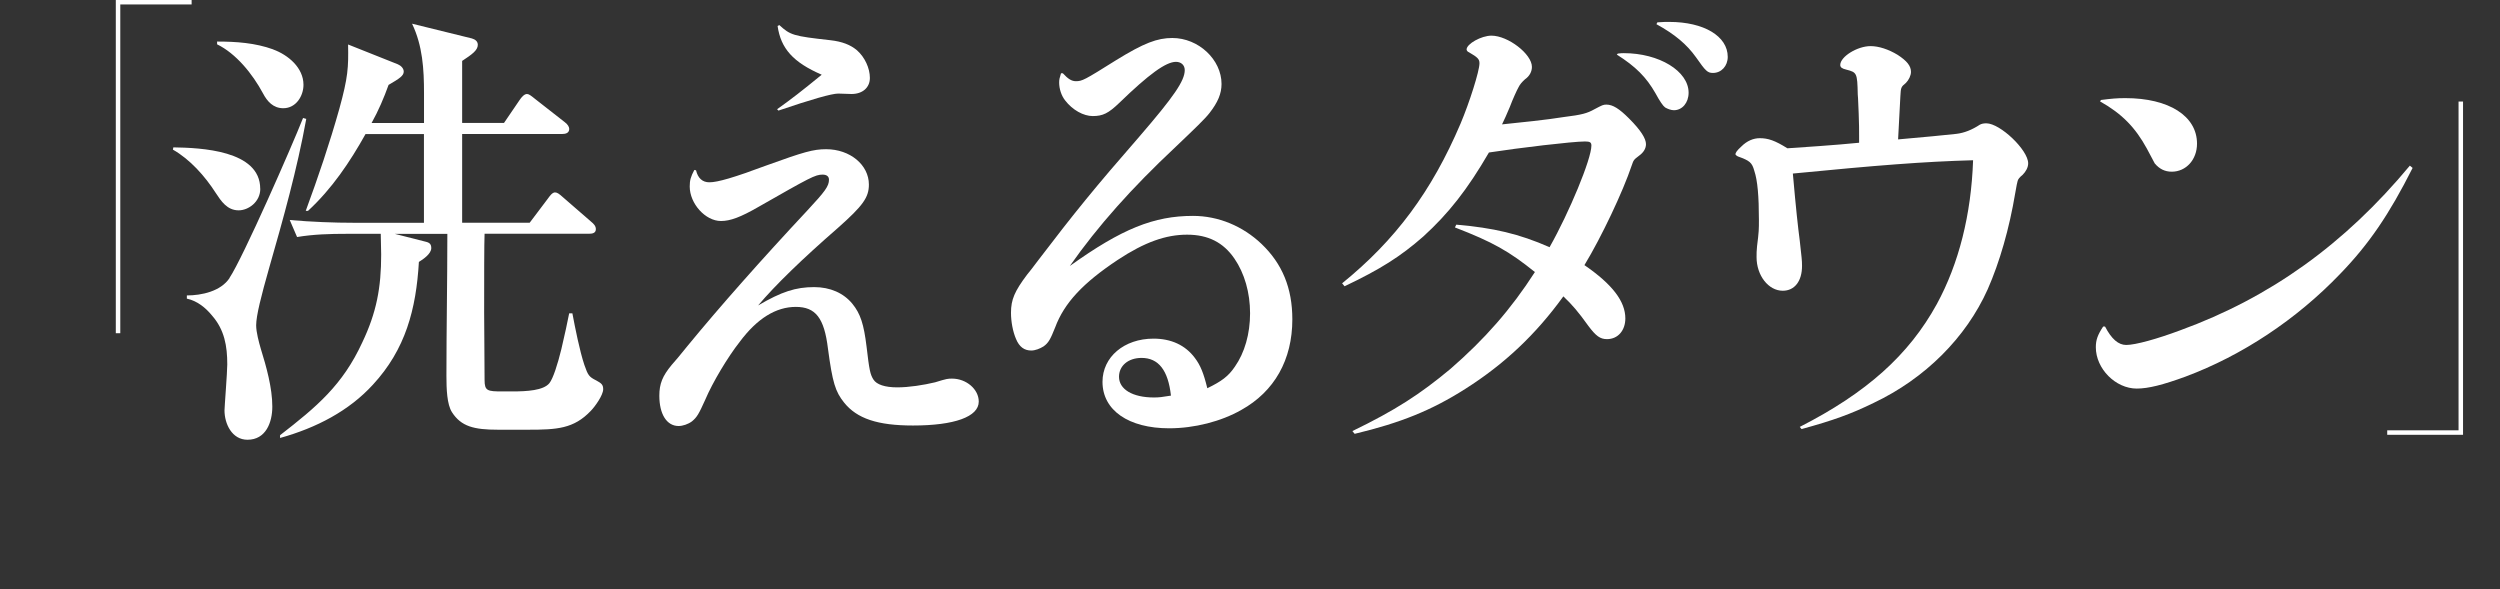
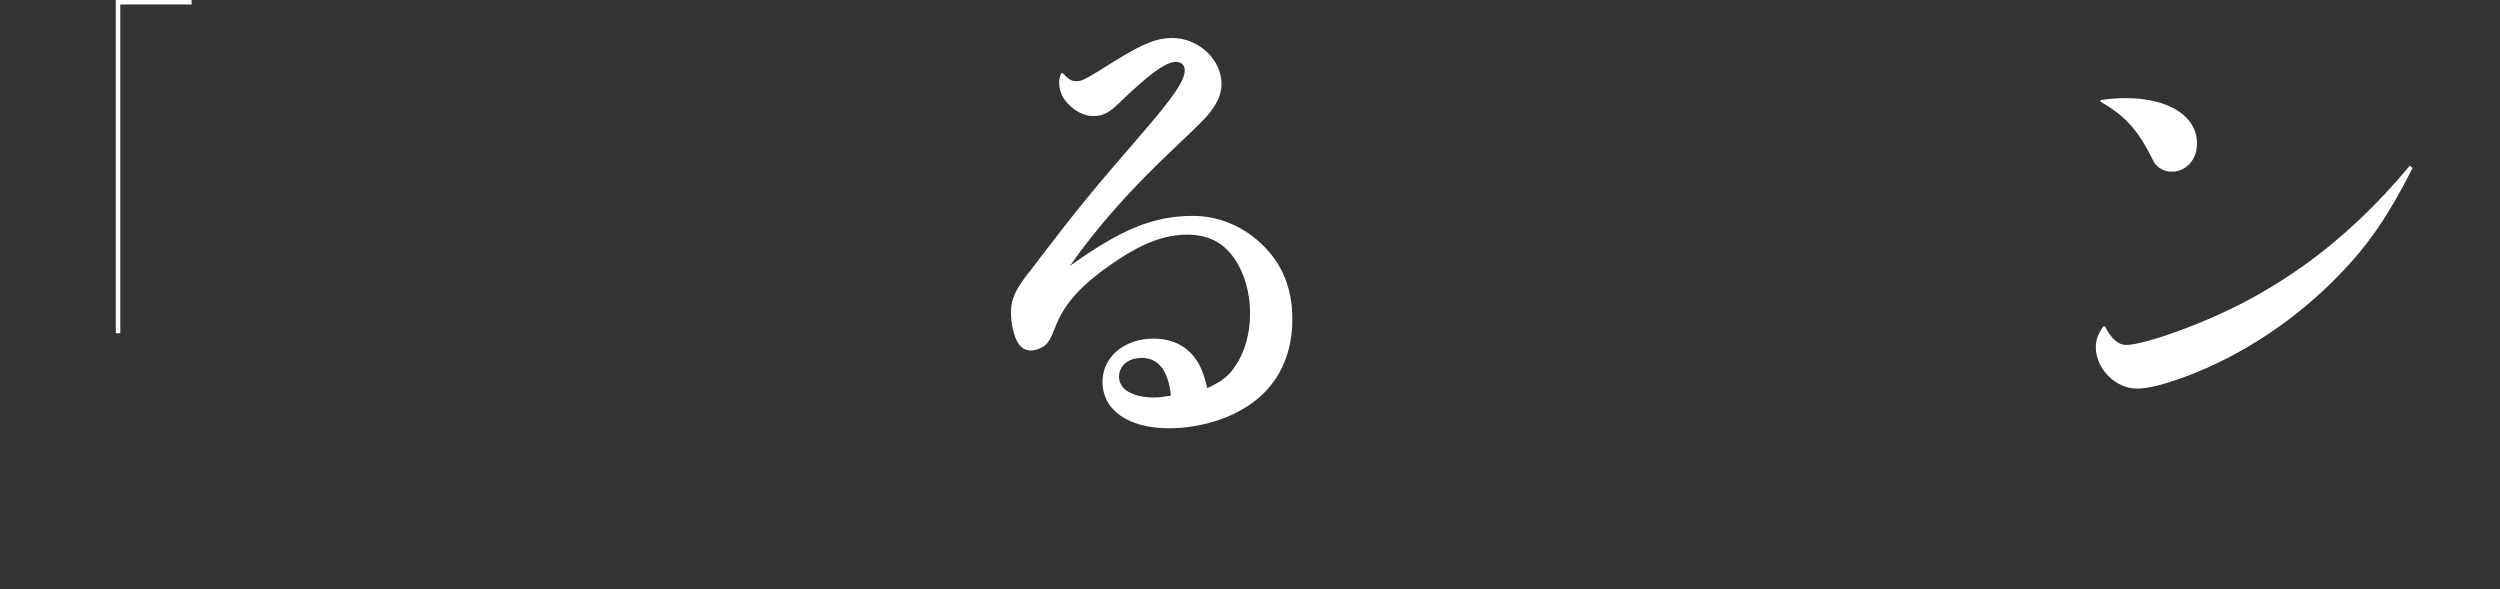
<svg xmlns="http://www.w3.org/2000/svg" id="_レイヤー_2" viewBox="0 0 351.34 82.83">
  <rect x="0" y="0" width="351.34" height="82.83" fill="#333333" stroke="none" />
  <defs>
    <style>.cls-1,.cls-2{fill:none;}.cls-3{fill:#fff;}.cls-2{stroke:#fff;stroke-width:.63px;}</style>
  </defs>
  <g id="design">
    <polyline class="cls-2" points="26.93 .31 16.59 .31 16.59 46.83" />
-     <polyline class="cls-2" points="335.49 60.79 345.83 60.79 345.83 14.27" />
    <path class="cls-1" d="M22.93,79.99l-.02.46c.48.09.96.19,1.44.28-.1.15-.2.3-.31.45.1,0,.19,0,.29,0,0-.08,0-.15,0-.23.1,0,.19,0,.29,0,0,.08,0,.16,0,.23.58.1,1.15.19,1.73.29,0,.08,0,.15,0,.23.1,0,.19,0,.29.01,0,.23-.02.46-.02.69-.55.15-1.14.19-2.03.16,0,.08,0,.16,0,.23-1.15-.12-2.31-.24-3.46-.35,0-.08,0-.15,0-.23-.19,0-.39-.01-.58-.02,0-.08,0-.15,0-.23-.19,0-.39-.01-.58-.02-.09-.16-.18-.32-.27-.47-.19,0-.39-.01-.58-.02-.09-.16-.18-.32-.27-.47-.19,0-.39-.01-.58-.02-.57-.41-1.13-.81-1.7-1.22-.09-.31-.17-.62-.26-.94-.19-.08-.38-.17-.57-.25-.17-.7-.34-1.4-.51-2.1.69-.44.21-.55.62-1.14.1,0,.19,0,.29.01.1-.23.21-.46.31-.69.92-.14,1.07-.48,2.05-.62.1-.23.21-.46.31-.69.78-.2,1.56-.41,2.34-.61.1-.15.2-.3.31-.45.88-.2,1.75-.4,2.63-.6,0-.08,0-.16,0-.23.19,0,.39.01.58.02,0-.08,0-.15,0-.23.58-.06,1.16-.11,1.74-.17,0-.08,0-.15,0-.23.39-.06.78-.13,1.17-.19,0-.08,0-.15,0-.23.48.02.97.03,1.45.05,0-.08,0-.15,0-.23.19,0,.39.01.58.02,0-.08,0-.16,0-.23.19.08.38.17.57.25,0-.08,0-.16,0-.23.29.01.58.02.87.03,0-.08,0-.16,0-.23.39.01.77.03,1.16.04,0-.08,0-.15,0-.23.19,0,.39.01.58.02,0-.08,0-.15,0-.23.39.01.77.03,1.16.04,0-.08,0-.16,0-.23.19,0,.39.01.58.02,0-.08,0-.15,0-.23.68.02,1.35.05,2.03.07,0-.08,0-.15,0-.23.19,0,.39.01.58.02,0-.08,0-.16,0-.23.29.01.58.02.87.03,0-.08,0-.16,0-.23.68.02,1.35.05,2.03.07,0-.08,0-.15,0-.23.38.01.77.03,1.16.04,0-.08,0-.16,0-.23.39.01.77.03,1.16.04,0-.08,0-.15,0-.23.48.02.97.03,1.45.05,0-.08,0-.15,0-.23.48.02.96.03,1.45.05,0-.08,0-.15,0-.23.19,0,.39.01.58.02,0-.08,0-.16,0-.23.86-.21,1.56.41,2.02.3.1-.15.2-.3.31-.45.19,0,.38.01.58.02,0-.08,0-.15,0-.23.77.03,1.54.05,2.32.08,0-.08,0-.16,0-.23.39.01.77.03,1.16.04,0-.08,0-.15,0-.23.19,0,.39.01.58.02,0-.08,0-.16,0-.23.58.1,1.15.2,1.73.29,0-.08,0-.15,0-.23.19,0,.39.01.58.02,0-.08,0-.16,0-.23.19,0,.39.01.58.02,0-.08,0-.15,0-.23,1.06-.04,2.13-.08,3.19-.12,0-.08,0-.16,0-.23.48.02.97.03,1.45.05,0-.08,0-.15,0-.23.39.01.77.03,1.16.04,0-.08,0-.15,0-.23,1.16-.04,2.32-.07,3.48-.11,0-.08,0-.16,0-.23.19,0,.39.01.58.02,0-.08,0-.15,0-.23,1.06.04,2.12.07,3.18.11,0-.08,0-.16,0-.23.97-.04,1.93-.09,2.9-.13,0-.08,0-.16,0-.23.48.02.96.03,1.45.05,0-.08,0-.15,0-.23.68.02,1.35.05,2.03.07,0-.08,0-.15,0-.23.58.02,1.16.04,1.74.06,0-.08,0-.16,0-.23.39.01.77.03,1.16.04,0-.08,0-.15,0-.23.77.03,1.54.05,2.32.08,0-.08,0-.15,0-.23.38.01.77.03,1.16.04,0-.08,0-.16,0-.23.38.09.77.18,1.15.27.1-.15.2-.3.31-.45,1.06.04,2.12.07,3.18.11,0-.08,0-.15,0-.23.29.01.58.02.87.03,0-.08,0-.15,0-.23.77.03,1.54.05,2.32.08,0-.08,0-.16,0-.23.68.02,1.35.05,2.03.07,0-.08,0-.15,0-.23.87.03,1.74.06,2.61.09,0-.08,0-.15,0-.23.58.02,1.16.04,1.74.06,0-.08,0-.16,0-.23.48.02.97.03,1.45.05,0-.08,0-.15,0-.23,1.06.04,2.12.07,3.18.11,0,0,.11-.32.88-.2.03,0,.1.35.57.25.04,0,.13-.42.59-.44.19.08.38.17.57.25,0-.08,0-.16,0-.23.48.02.96.03,1.45.05,0-.08,0-.16,0-.23.39.01.77.03,1.16.04,0-.08,0-.15,0-.23.87.03,1.74.06,2.6.09,0-.08,0-.15,0-.23.58.02,1.16.04,1.74.06,0-.08,0-.15,0-.23.29,0,.58.02.87.03,0-.08,0-.15,0-.23,1.64.06,3.28.11,4.92.17.1-.15.2-.3.31-.45,1.74-.02,3.48-.03,5.22-.05,0-.08,0-.15,0-.23,1.64-.02,3.29-.04,4.93-.06,0-.08,0-.15,0-.23.68-.12.79.31,1.15.27,0-.08,0-.15,0-.23.29,0,.58.02.87.03,0-.08,0-.15,0-.23.71-.15,1.53.3,1.73.29,0-.08,0-.15,0-.23.77.03,1.54.05,2.32.08,0-.08,0-.15,0-.23,1.06.04,2.12.07,3.18.11,0-.08,0-.15,0-.23.29,0,.58.02.87.03,0-.08,0-.15,0-.23.87.03,1.74.06,2.6.09,0,0-.06-.24.59-.21.28.19-.12.31.28.24,0-.08,0-.15,0-.23.49-.06.97-.12,1.46-.18,0,.08,0,.15,0,.23,1.94-.09,3.87-.17,5.81-.26,0-.08,0-.15,0-.23,1.45.05,2.89.1,4.34.15,0-.08,0-.15,0-.23.77.03,1.54.05,2.32.08,0-.08,0-.15,0-.23.68.02,1.35.05,2.03.07,0-.08,0-.15,0-.23,1.35.05,2.7.09,4.05.14,0-.08,0-.15,0-.23,1.45.05,2.89.1,4.34.15,0-.08,0-.16,0-.23.29.01.58.02.87.03,0-.08,0-.16,0-.23,2.03.07,4.05.14,6.08.21v-.23c2.04,0,4.07-.01,6.1-.02.96.03,1.93.07,2.89.1,0-.08,0-.16,0-.23.48.02.97.03,1.45.05,0-.08,0-.16,0-.23,1.25.04,2.51.09,3.76.13.09-.01.1-.29.59-.21,0,.08,0,.15,0,.23.39.01.77.03,1.16.04,0-.08,0-.15,0-.23,1.64.06,3.28.11,4.92.17,0-.08,0-.15,0-.23,1.93.07,3.86.14,5.79.2.7-.14,2.52-.49,3.49-.34.1,0,.19,0,.29.01v.23c.95.25,1.64-.13,2.31-.15,2.22.08,4.44.16,6.66.23v-.23c1.45.05,2.9.1,4.35.15,0-.08,0-.16,0-.23,1.06.11,2.12.23,3.18.34,1.23-.21,6.49-.31,8.11.05,0,.08,0,.15,0,.23.5.09.5-.2.59-.21.87.03,1.74.06,2.61.09,0-.08,0-.15,0-.23.73-.13,1.07.27,1.44.28.41.01-.1-.16.3-.22,1.16.04,2.32.08,3.47.12.38.09.77.18,1.15.27,3.93-.09,8.16-.18,12.46-.03,1.64.06,3.28.11,4.92.17.09.16.18.32.27.47.49.14.51-.2.59-.21,1.83-.01,3.67-.03,5.51-.04.86.24,2.5.91,4.04.61.33-.07,2.14-.48,2.62-.37,0,.08,0,.15,0,.23.96.03,1.93.07,2.89.1v.23c1.15.04,2.31.08,3.47.12,0-.08,0-.15,0-.23,2.22.15,4.43.31,6.65.46,0,.08,0,.15,0,.23,1.16.04,2.32.08,3.47.12,0,.08,0,.15,0,.23,1.16-.04,2.32-.07,3.48-.11,0-.08,0-.15,0-.23.1,0,.19,0,.29.01.09.16.18.32.27.47.38.01.77.03,1.16.04,0,.08,0,.15,0,.23.96.11,1.92.22,2.89.33,0,0,.13-.29.59-.21,0,0,.06.29.57.25,0-.08,0-.15,0-.23.1,0,.19,0,.29,0,0,.08,0,.16,0,.23.74.12.88-.2.88-.2,1.35.12,2.7.25,4.04.37,0,.08,0,.15,0,.23.19,0,.39.01.58.02,0,.08,0,.15,0,.23.22.04,2.32-.36,3.19-.12,0,.08,0,.16,0,.23.96.03,1.93.07,2.89.1,0,.08,0,.16,0,.23.29,0,.58.02.87.03,0,.08,0,.16,0,.23,1.83.06,3.67.13,5.5.19.39.1-.12.19.28.24.58-.06,1.16-.11,1.74-.17,0,.08,0,.15,0,.23.19,0,.39.01.58.02.09.16.18.32.27.47,1.93.07,3.86.14,5.79.2,0,.08,0,.15,0,.23,2.12.07,4.25.15,6.37.22,0,.08,0,.15,0,.23.29,0,.58.02.87.03,0,.08,0,.16,0,.23,2.12.15,4.24.3,6.36.45.44.65.7.44.82,1.42-.34.25-.11,0-.31.45-.97.25-2.66.15-4.06.09,0-.08,0-.16,0-.23-.23-.15-1.46-.37-2.02-.3,0,.08,0,.15,0,.23-.56-.05-.7-.57-1.43-.51,0,.08,0,.15,0,.23-1.06-.04-2.12-.07-3.18-.11,0-.08,0-.15,0-.23-.48-.02-.97-.03-1.45-.05,0-.08,0-.15,0-.23-.77.05-1.55.1-2.32.15,0-.08,0-.16,0-.23-.19,0-.39-.01-.58-.02,0-.08,0-.15,0-.23-.41-.05.11.18-.3.22-1.35-.05-2.7-.09-4.05-.14,0-.08,0-.15,0-.23-.39-.01-.77-.03-1.16-.04,0-.08,0-.15,0-.23-1.06-.04-2.12-.07-3.18-.11,0-.08,0-.15,0-.23-1.64-.06-3.28-.11-4.92-.17,0-.08,0-.15,0-.23-.87-.03-1.74-.06-2.6-.09,0-.08,0-.15,0-.23-.38-.01-.77-.03-1.16-.04,0-.08,0-.15,0-.23-2.32-.08-4.63-.16-6.95-.24,0-.08,0-.15,0-.23-.29,0-.58-.02-.87-.03,0-.08,0-.15,0-.23-1.16.04-2.32.07-3.48.11,0-.08,0-.16,0-.23-.29-.01-.58-.02-.87-.03,0-.08,0-.15,0-.23-1.35-.05-2.7-.09-4.05-.14-3.08-.18-6.17-.37-9.25-.55,0-.08,0-.16,0-.23-.7-.18-1.12.22-1.46.18,0-.08,0-.15,0-.23-.77-.03-1.54-.05-2.32-.08,0,.08,0,.16,0,.23-.96-.11-1.92-.22-2.89-.33,0-.08,0-.16,0-.23-.87-.03-1.74-.06-2.6-.09,0,.08,0,.15,0,.23-.1,0-.19,0-.29,0,0-.08,0-.16,0-.23-1.16.04-2.32.07-3.48.11,0-.08,0-.15,0-.23-1.06.04-2.13.08-3.19.12-.59-.05-.57-.25-.57-.25-2.41-.08-4.82-.17-7.24-.25-1.35-.05-2.7-.09-4.05-.14,0-.08,0-.15,0-.23-1.06.04-2.13.08-3.19.12-2.99-.1-5.98-.21-8.97-.31-.85-.05-5.23-.51-6.66-.23,0,.08,0,.16,0,.23-1.54-.13-3.08-.26-4.62-.39,0,.08,0,.15,0,.23-1.45-.05-2.89-.1-4.34-.15,0,.08,0,.16,0,.23-.17,0-.58-.24-1.15-.27-1.64.02-3.29.04-4.93.06,0,.08,0,.15,0,.23-.88.17-2.17-.21-2.6-.32-2.8-.02-5.6-.04-8.4-.06,0,.08,0,.15,0,.23-2.03,0-4.06.01-6.09.02-.77-.1-1.54-.21-2.31-.31,0,.08,0,.15,0,.23-.77-.03-1.54-.05-2.32-.08,0,.08,0,.16,0,.23-1.06-.04-2.12-.07-3.18-.11,0,.08,0,.15,0,.23-.58-.02-1.16-.04-1.74-.06v-.23c-1.54.02-3.08.05-4.63.07,0,.08,0,.15,0,.23-1.16-.04-2.32-.08-3.47-.12,0,.08,0,.15,0,.23-5.02-.02-10.05-.04-15.07-.06,0,.08,0,.15,0,.23-.48-.02-.96-.03-1.45-.05,0,.08,0,.15,0,.23-.48-.02-.97-.03-1.45-.05,0,.08,0,.15,0,.23-.96-.03-1.93-.07-2.89-.1,0,.08,0,.15,0,.23-1.54-.05-3.09-.11-4.63-.16,0,.08,0,.15,0,.23-.97.04-1.93.09-2.9.13,0-.08,0-.16,0-.23-.58-.02-1.16-.04-1.74-.06,0,.08,0,.15,0,.23-.29-.01-.58-.02-.87-.03,0,.08,0,.15,0,.23-.29-.09-.57-.17-.86-.26,0,.08,0,.16,0,.23-.68-.02-1.35-.05-2.03-.07,0,.08,0,.16,0,.23-1.35.03-2.71.06-4.06.09,0,.08,0,.15,0,.23-1.06-.11-2.12-.23-3.18-.34,0,.08,0,.15,0,.23-.58-.02-1.16-.04-1.74-.06,0,.08,0,.16,0,.23-.58-.02-1.16-.04-1.74-.06,0,.08,0,.15,0,.23-1.35-.05-2.7-.09-4.05-.14,0,.08,0,.15,0,.23-.68-.02-1.35-.05-2.03-.07,0,.08,0,.15,0,.23-.29-.09-.57-.17-.86-.26,0,.08,0,.15,0,.23-.19,0-.39-.01-.58-.02,0,.08,0,.16,0,.23-.96-.03-1.93-.07-2.89-.1,0,.08,0,.15,0,.23-.48-.02-.97-.03-1.45-.05,0,.08,0,.15,0,.23-1.45-.05-2.89-.1-4.34-.15,0,.08,0,.16,0,.23-.49.06-.97.12-1.46.18,0-.08,0-.16,0-.23-.1,0-.19,0-.29,0-.29.07-.59.13-.88.2,0,.08,0,.16,0,.23-.96-.11-1.92-.22-2.89-.33,0,.08,0,.16,0,.23-.38-.01-.77-.03-1.16-.04,0,.08,0,.15,0,.23-.58-.02-1.16-.04-1.74-.06,0,.08,0,.15,0,.23-.58-.02-1.16-.04-1.74-.06,0,.08,0,.16,0,.23-.29-.01-.58-.02-.87-.03,0,.08,0,.16,0,.23-1.83.01-3.67.03-5.51.04,0,.08,0,.16,0,.23-.19,0-.39-.01-.58-.02,0,.08,0,.15,0,.23-.96-.03-1.93-.07-2.89-.1,0,.08,0,.15,0,.23-.29-.09-.57-.17-.86-.26,0,.08,0,.16,0,.23-1.06.04-2.13.08-3.19.12,0,.08,0,.15,0,.23-1.26.03-2.51.07-3.77.1,0,.08,0,.15,0,.23-.19,0-.39-.01-.58-.02,0,.08,0,.16,0,.23-1.64.02-3.29.04-4.93.06,0,.08,0,.16,0,.23-.39.04-.21-.32-1.16-.04,0,.08,0,.15,0,.23-.58-.02-1.16-.04-1.74-.06,0,.08,0,.15,0,.23-.96-.03-1.93-.07-2.89-.1,0,.08,0,.16,0,.23-.29-.09-.57-.18-.86-.26,0,.08,0,.15,0,.23-.68.05-1.36.11-2.03.16,0,.08,0,.15,0,.23-.39-.01-.77-.03-1.16-.04,0,.08,0,.15,0,.23-.19,0-.39-.01-.58-.02,0,.08,0,.15,0,.23-.58-.02-1.16-.04-1.74-.06,0-.08,0-.15,0-.23-.1,0-.19,0-.29-.01,0,.08,0,.16,0,.23-.77-.03-1.54-.05-2.32-.08,0,.08,0,.15,0,.23-.39-.01-.77-.03-1.16-.04,0,.08,0,.15,0,.23-.39-.01-.77-.03-1.16-.04,0,.08,0,.16,0,.23-.58-.02-1.16-.04-1.74-.06,0,.08,0,.15,0,.23-.48-.02-.96-.03-1.45-.05,0,.08,0,.15,0,.23-.39-.01-.77-.03-1.16-.04,0,.08,0,.15,0,.23-.58-.02-1.16-.04-1.74-.06,0,.08,0,.16,0,.23-.19,0-.39-.01-.58-.02,0,.08,0,.15,0,.23-.87-.03-1.74-.06-2.6-.09,0,.08,0,.15,0,.23-.48-.02-.97-.03-1.45-.05,0,.08,0,.15,0,.23-.29,0-.58-.02-.87-.03,0,.08,0,.15,0,.23-.68-.02-1.35-.05-2.03-.07,0,.08,0,.16,0,.23-.58-.02-1.16-.04-1.74-.06,0,.08,0,.15,0,.23-.58-.02-1.16-.04-1.74-.06-.1.15-.2.3-.31.45-1.65.17-3.3.35-4.95.52,0,.08,0,.16,0,.23-.39-.01-.77-.03-1.16-.04,0,.08,0,.15,0,.23-.48-.02-.96-.03-1.45-.05,0,.08,0,.15,0,.23-.39-.01-.77-.03-1.16-.04,0,.08,0,.15,0,.23-.38-.01-.77-.03-1.16-.04,0,.08,0,.16,0,.23-.48-.02-.96-.03-1.45-.05,0,.08,0,.16,0,.23-.19,0-.39-.01-.58-.02,0,.08,0,.15,0,.23-1.07.12-2.13.24-3.2.35,0,.08,0,.15,0,.23-.29,0-.58-.02-.87-.03,0,.08,0,.15,0,.23-.19,0-.39-.01-.58-.02,0,.08,0,.15,0,.23-.87.05-1.74.09-2.61.14,0,.08,0,.16,0,.23-.39.06-.78.13-1.17.19-.1.15-.2.3-.31.45-.19,0-.39-.01-.58-.02,0,.08,0,.15,0,.23-.19,0-.38-.01-.58-.02,0,.08,0,.16,0,.23-.29-.01-.58-.02-.87-.03,0,.08,0,.16,0,.23-.58.13-1.17.27-1.75.4,0,.08,0,.15,0,.23-.19,0-.38-.01-.58-.02-.1.15-.2.3-.31.45-.39.06-.78.13-1.17.19-.1.15-.2.3-.31.45-.49.21-.98.43-1.47.64-.12.69-.24,1.38-.36,2.07.88.51.8,1.38,1.97,1.69" />
-     <path class="cls-3" d="M36.58,26.52c0,1.87-1.68,3.04-3.04,3.04-1.62,0-2.46-1.29-3.23-2.46-1.49-2.33-3.62-4.72-6.01-6.07l.06-.32c3.81.06,12.21.39,12.21,5.81ZM32.25,39.06c1.87-2.78,8.79-18.54,10.34-22.48l.45.13c-1.29,7.11-3.23,14.02-5.23,21-1.1,3.88-1.81,6.65-1.81,8.01,0,.97.39,2.39.65,3.29.78,2.52,1.62,5.49,1.62,8.14,0,2.2-.9,4.65-3.49,4.65-2.2,0-3.23-2.26-3.23-4.13,0-.45.39-5.36.39-6.46,0-2.58-.39-4.85-2.13-6.85-.9-1.1-2.07-2.07-3.55-2.39v-.45c2.07,0,4.78-.58,6.01-2.46ZM38.39,6.95c2.13.78,4.26,2.58,4.26,4.97,0,1.55-1.03,3.29-2.84,3.29-1.42,0-2.26-.97-2.84-2.07-1.49-2.78-3.81-5.62-6.46-6.91v-.39c2.71,0,5.36.19,7.88,1.1ZM74.44,31.3l2.58-3.42c.19-.26.58-.84.97-.84.32,0,.58.19,1.16.71l3.94,3.42c.32.26.65.58.65,1.03,0,.58-.52.65-.97.65h-14.67c-.06,1.36-.06,6.4-.06,11.11,0,2.65.06,6.07.06,9.43,0,1.55.39,1.62,2.52,1.62h1.36c2.07,0,4.39-.13,5.23-1.16.52-.65,1.16-2.65,1.68-4.78.45-1.94.9-3.94,1.1-5.04h.45c.39,2.07,1.03,5.3,1.68,7.24.52,1.49.65,1.68,1.68,2.2.71.39.97.58.97,1.23,0,.84-1.16,2.45-1.74,3.04-2.39,2.52-4.78,2.65-8.79,2.65h-4.26c-3.36,0-5.17-.45-6.46-2.46-.71-1.1-.78-3.29-.78-5.1,0-6.65.13-13.31.13-19.96h-7.37l4.33,1.1c.58.13.78.39.78.9,0,.78-1.1,1.55-1.74,1.94-.39,6.65-1.87,12.28-6.46,17.25-3.36,3.68-7.95,6.07-13.05,7.49v-.39c5.17-4.01,8.79-7.04,11.56-13.05,2-4.2,2.65-7.69,2.65-12.34,0-.97-.06-1.94-.06-2.91h-4.78c-2.33,0-4.65.06-6.98.45l-1.03-2.39c3.04.26,6.14.39,9.17.39h9.69v-12.47h-8.21c-2.2,3.94-4.72,7.69-8.08,10.79h-.32c1.74-4.72,3.36-9.5,4.72-14.34,1.23-4.46,1.29-5.81,1.23-9.04l6.98,2.78c.45.19.84.58.84,1.03,0,.58-.58.97-2.13,1.87-.65,1.81-1.42,3.62-2.39,5.36h7.37v-4.2c0-3.36-.19-6.65-1.68-9.76l8.4,2.07c.45.13.84.39.84.9,0,.78-.84,1.36-2.2,2.26v8.72h5.88l2.2-3.23c.26-.39.65-.84,1.03-.84.26,0,.52.19,1.16.71l4.13,3.23c.45.32.65.71.65.97,0,.58-.52.71-.97.71h-14.08v12.47h9.5Z" />
-     <path class="cls-3" d="M97.82,23.94c.26,1.1.9,1.68,1.87,1.68,1.16,0,3.42-.65,8.08-2.39,5.17-1.87,6.53-2.26,8.33-2.26,3.36,0,6.01,2.2,6.01,4.97,0,1.81-.84,2.97-4.33,6.07-4.98,4.33-8.85,8.08-11.24,10.92,3.29-1.94,5.3-2.58,7.88-2.58,2.26,0,4.13.84,5.36,2.33,1.16,1.42,1.62,2.91,2,6.01.39,3.36.52,3.94.97,4.65.45.71,1.61,1.1,3.36,1.1,1.62,0,3.68-.32,5.3-.71,1.68-.52,1.81-.52,2.39-.52,2,0,3.75,1.49,3.75,3.23,0,2.13-3.42,3.36-9.24,3.36-4.97,0-7.88-.97-9.69-3.23-1.23-1.55-1.62-2.78-2.26-7.56-.52-4.33-1.74-5.88-4.52-5.88s-5.43,1.62-7.88,4.91c-1.68,2.13-3.81,5.69-4.85,8.14-.9,2-1.16,2.46-1.87,3.04-.52.39-1.29.65-1.87.65-1.68,0-2.71-1.68-2.71-4.26,0-1.68.45-2.78,1.74-4.33q.65-.71,2.26-2.71c4.46-5.43,10.4-12.15,16.8-18.99,2.52-2.71,3.04-3.42,3.04-4.33,0-.45-.32-.71-.9-.71-1.03,0-1.74.39-8.98,4.52-2.58,1.49-4.01,2-5.3,2-2.2,0-4.39-2.45-4.39-4.85,0-.84.13-1.36.65-2.33l.26.06ZM109.52,3.52c1.55,1.42,1.94,1.55,7.17,2.13,1.68.19,2.84.65,3.75,1.42,1.1.97,1.81,2.52,1.81,3.88s-1.03,2.26-2.58,2.26l-1.87-.06q-1.36,0-8.4,2.39l-.19-.19c2-1.42,3.42-2.52,6.27-4.85-4.01-1.74-5.75-3.68-6.2-6.85l.26-.13Z" />
    <path class="cls-3" d="M149.38,10.31c.71.78,1.23,1.1,1.81,1.1.9,0,1.16-.13,5.69-2.97,3.88-2.39,5.75-3.1,7.88-3.1,3.68,0,6.91,3.04,6.91,6.46,0,1.36-.52,2.58-1.68,4.07-.65.84-2,2.13-4.78,4.78-6.14,5.75-10.92,11.11-14.86,16.73,7.3-5.23,11.82-7.04,17.31-7.04,3.55,0,6.98,1.42,9.63,3.94,2.91,2.78,4.33,6.2,4.33,10.6,0,5.69-2.52,10.14-7.17,12.73-2.84,1.62-6.59,2.58-10.14,2.58-5.69,0-9.37-2.52-9.37-6.53,0-3.49,3.04-6.07,7.17-6.07,2.46,0,4.46.9,5.81,2.71.78,1.03,1.23,2.13,1.75,4.26,2-.97,2.97-1.68,3.88-3.04,1.36-1.94,2.13-4.59,2.13-7.49s-.78-5.62-2.2-7.69c-1.55-2.26-3.68-3.36-6.65-3.36s-5.94,1.03-9.76,3.55c-4.85,3.23-7.49,6.01-8.79,9.5-.65,1.62-.9,2.13-1.62,2.65-.52.32-1.16.58-1.74.58-.97,0-1.68-.52-2.13-1.62-.45-1.03-.71-2.46-.71-3.68,0-1.87.52-3.04,2.26-5.36.26-.32.84-1.03,1.55-2,5.17-6.78,8.01-10.27,14.21-17.38,4.91-5.69,6.4-7.88,6.4-9.37,0-.71-.52-1.16-1.23-1.16-1.42,0-3.81,1.74-7.95,5.75-1.55,1.49-2.33,1.87-3.75,1.87-1.29,0-2.84-.84-3.88-2.2-.52-.65-.84-1.62-.84-2.52,0-.39.06-.65.26-1.29h.26ZM160.43,50.3c-1.87,0-3.17,1.1-3.17,2.65,0,1.74,1.87,2.91,4.91,2.91.78,0,1.1-.06,2.39-.26-.39-3.55-1.74-5.3-4.13-5.3Z" />
-     <path class="cls-3" d="M188.6,39.83c7.49-6.07,12.6-12.92,16.67-22.48,1.23-2.91,2.65-7.36,2.65-8.46,0-.58-.26-.84-1.49-1.55-.19-.06-.32-.26-.32-.39,0-.78,2.07-1.94,3.49-1.94,2.33,0,5.69,2.58,5.69,4.39,0,.65-.32,1.29-.97,1.74q-.65.58-.9,1.1c-.26.45-.84,1.74-1.23,2.78q-.65,1.55-1.1,2.46c2.58-.26,6.33-.65,8.66-1.03,2.58-.32,3.29-.52,4.33-1.1,1.1-.58,1.23-.65,1.68-.65.9,0,1.81.58,3.17,1.94,1.68,1.68,2.39,2.84,2.39,3.62,0,.58-.32,1.16-.97,1.62-.78.58-.78.65-1.03,1.36-1.23,3.68-4.26,10.08-6.65,14.02,3.94,2.71,5.75,5.1,5.75,7.49,0,1.68-1.03,2.91-2.58,2.91-.97,0-1.55-.45-2.58-1.81-1.49-2.07-2.26-2.97-3.55-4.2-3.88,5.36-8.27,9.5-13.76,12.99-4.78,3.04-9.11,4.78-15.57,6.33l-.32-.39c6.01-2.91,9.5-5.17,13.76-8.72,4.84-4.2,8.53-8.4,11.89-13.63-3.62-2.91-5.88-4.2-11.24-6.27l.19-.39c5.23.45,8.85,1.29,13.11,3.17,2.78-4.91,5.88-12.4,5.88-14.28,0-.45-.19-.58-.9-.58-1.75,0-9.3.9-13.5,1.55-3.04,5.23-5.69,8.59-9.24,11.82-3.17,2.78-6.01,4.59-11.05,6.98l-.32-.39ZM227.36,7.53c.39-.06.65-.06.84-.06,4.97,0,9.11,2.52,9.11,5.56,0,1.42-.9,2.46-2.07,2.46-.39,0-.9-.19-1.23-.39q-.45-.32-1.36-2c-1.29-2.26-2.78-3.75-5.43-5.43l.13-.13ZM232.92,3.14c.84-.06,1.1-.06,1.68-.06,4.85,0,8.21,2,8.21,4.91,0,1.29-.9,2.26-2.07,2.26-.78,0-1.03-.26-2.39-2.2-1.29-1.81-2.97-3.23-5.56-4.65l.13-.26Z" />
-     <path class="cls-3" d="M252.94,59.99c9.37-4.78,15.31-10.08,19.25-17.25,3.1-5.69,4.84-12.6,5.1-20.22-6.91.19-13.44.71-25.33,1.87.45,5.1.71,7.43.97,9.43.26,2.39.32,2.71.32,3.55,0,2.13-1.03,3.49-2.71,3.49-2,0-3.68-2.13-3.68-4.72,0-.45,0-.97.07-1.55.26-2.07.26-2.33.26-3.68,0-3.29-.19-5.56-.65-6.91-.32-1.16-.65-1.42-2.26-2-.19-.06-.39-.26-.39-.32,0-.19.19-.52.84-1.1.78-.78,1.68-1.16,2.58-1.16,1.16,0,2.13.32,3.88,1.42,1.94-.13,6.85-.45,10.08-.78v-.97c0-.78,0-1.74-.06-3.17-.06-1.03-.06-1.94-.13-2.65-.06-3.04-.13-3.1-1.62-3.49-.58-.13-.84-.32-.84-.65,0-1.16,2.39-2.65,4.26-2.65,1.16,0,2.52.45,3.81,1.23,1.29.84,1.87,1.55,1.87,2.39,0,.52-.32,1.16-.71,1.55-.71.58-.71.65-.78,1.87q-.13,2.13-.32,6.07c3.04-.26,7.11-.65,8.2-.78q1.62-.19,3.29-1.29c.26-.13.52-.19.91-.19,1.94,0,5.88,3.75,5.88,5.62,0,.58-.32,1.16-.78,1.62q-.65.52-.71.9-.06.13-.32,1.62c-.84,5.04-2.2,9.76-3.88,13.57-3.04,6.78-8.79,12.53-16.02,15.96-3.17,1.55-5.68,2.46-10.14,3.68l-.26-.32Z" />
    <path class="cls-3" d="M295.84,45.9c.9,1.74,1.87,2.58,2.97,2.58,1.29,0,4.33-.84,7.62-2.07,12.6-4.59,23.06-12.08,32.24-23.13l.39.32c-3.29,6.53-6.14,10.72-10.21,14.92-6.14,6.4-13.76,11.44-21.71,14.41-3.17,1.16-5.23,1.68-6.85,1.68-2.97,0-5.75-2.78-5.75-5.81,0-1.03.26-1.74,1.03-2.91h.26ZM295.26,14.05c1.49-.19,2.26-.26,3.42-.26,6.14,0,10.08,2.52,10.08,6.4,0,2.26-1.55,3.94-3.55,3.94-.97,0-1.74-.39-2.39-1.16q-.19-.32-1.1-2.07c-1.62-2.97-3.49-4.91-6.59-6.65l.13-.19Z" />
    <rect class="cls-1" y="26.08" width="351.34" height="21.96" />
  </g>
</svg>